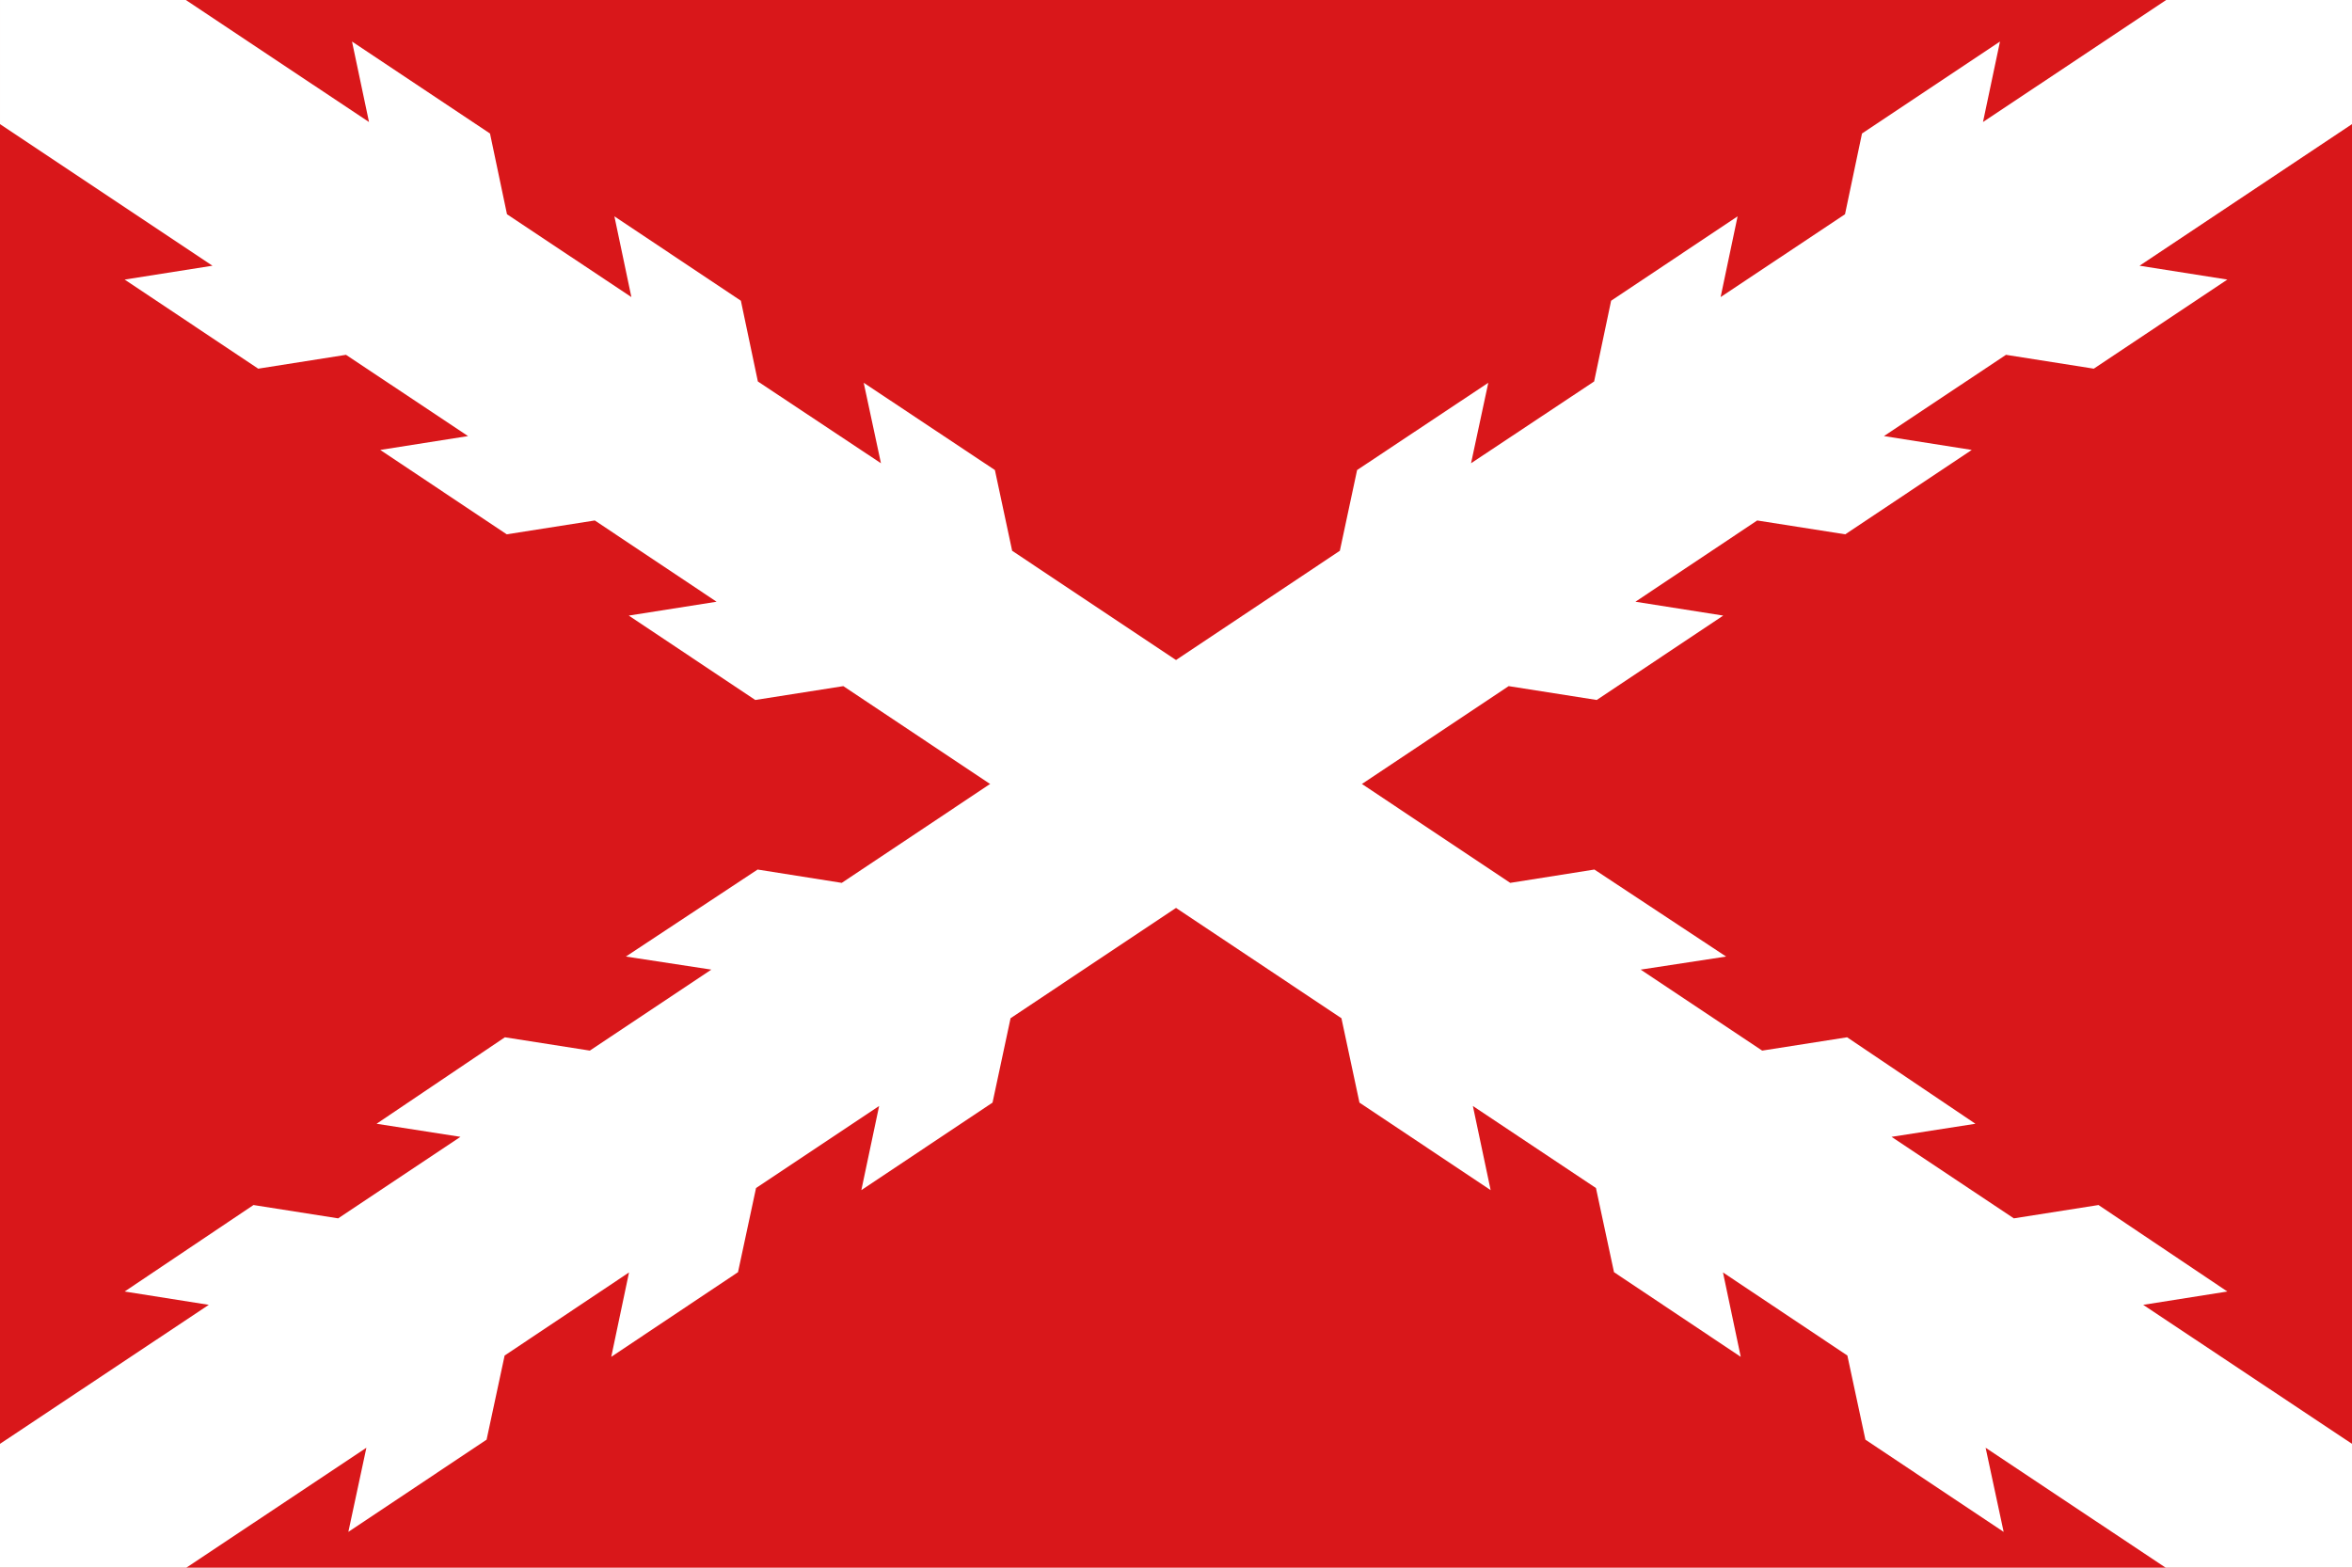
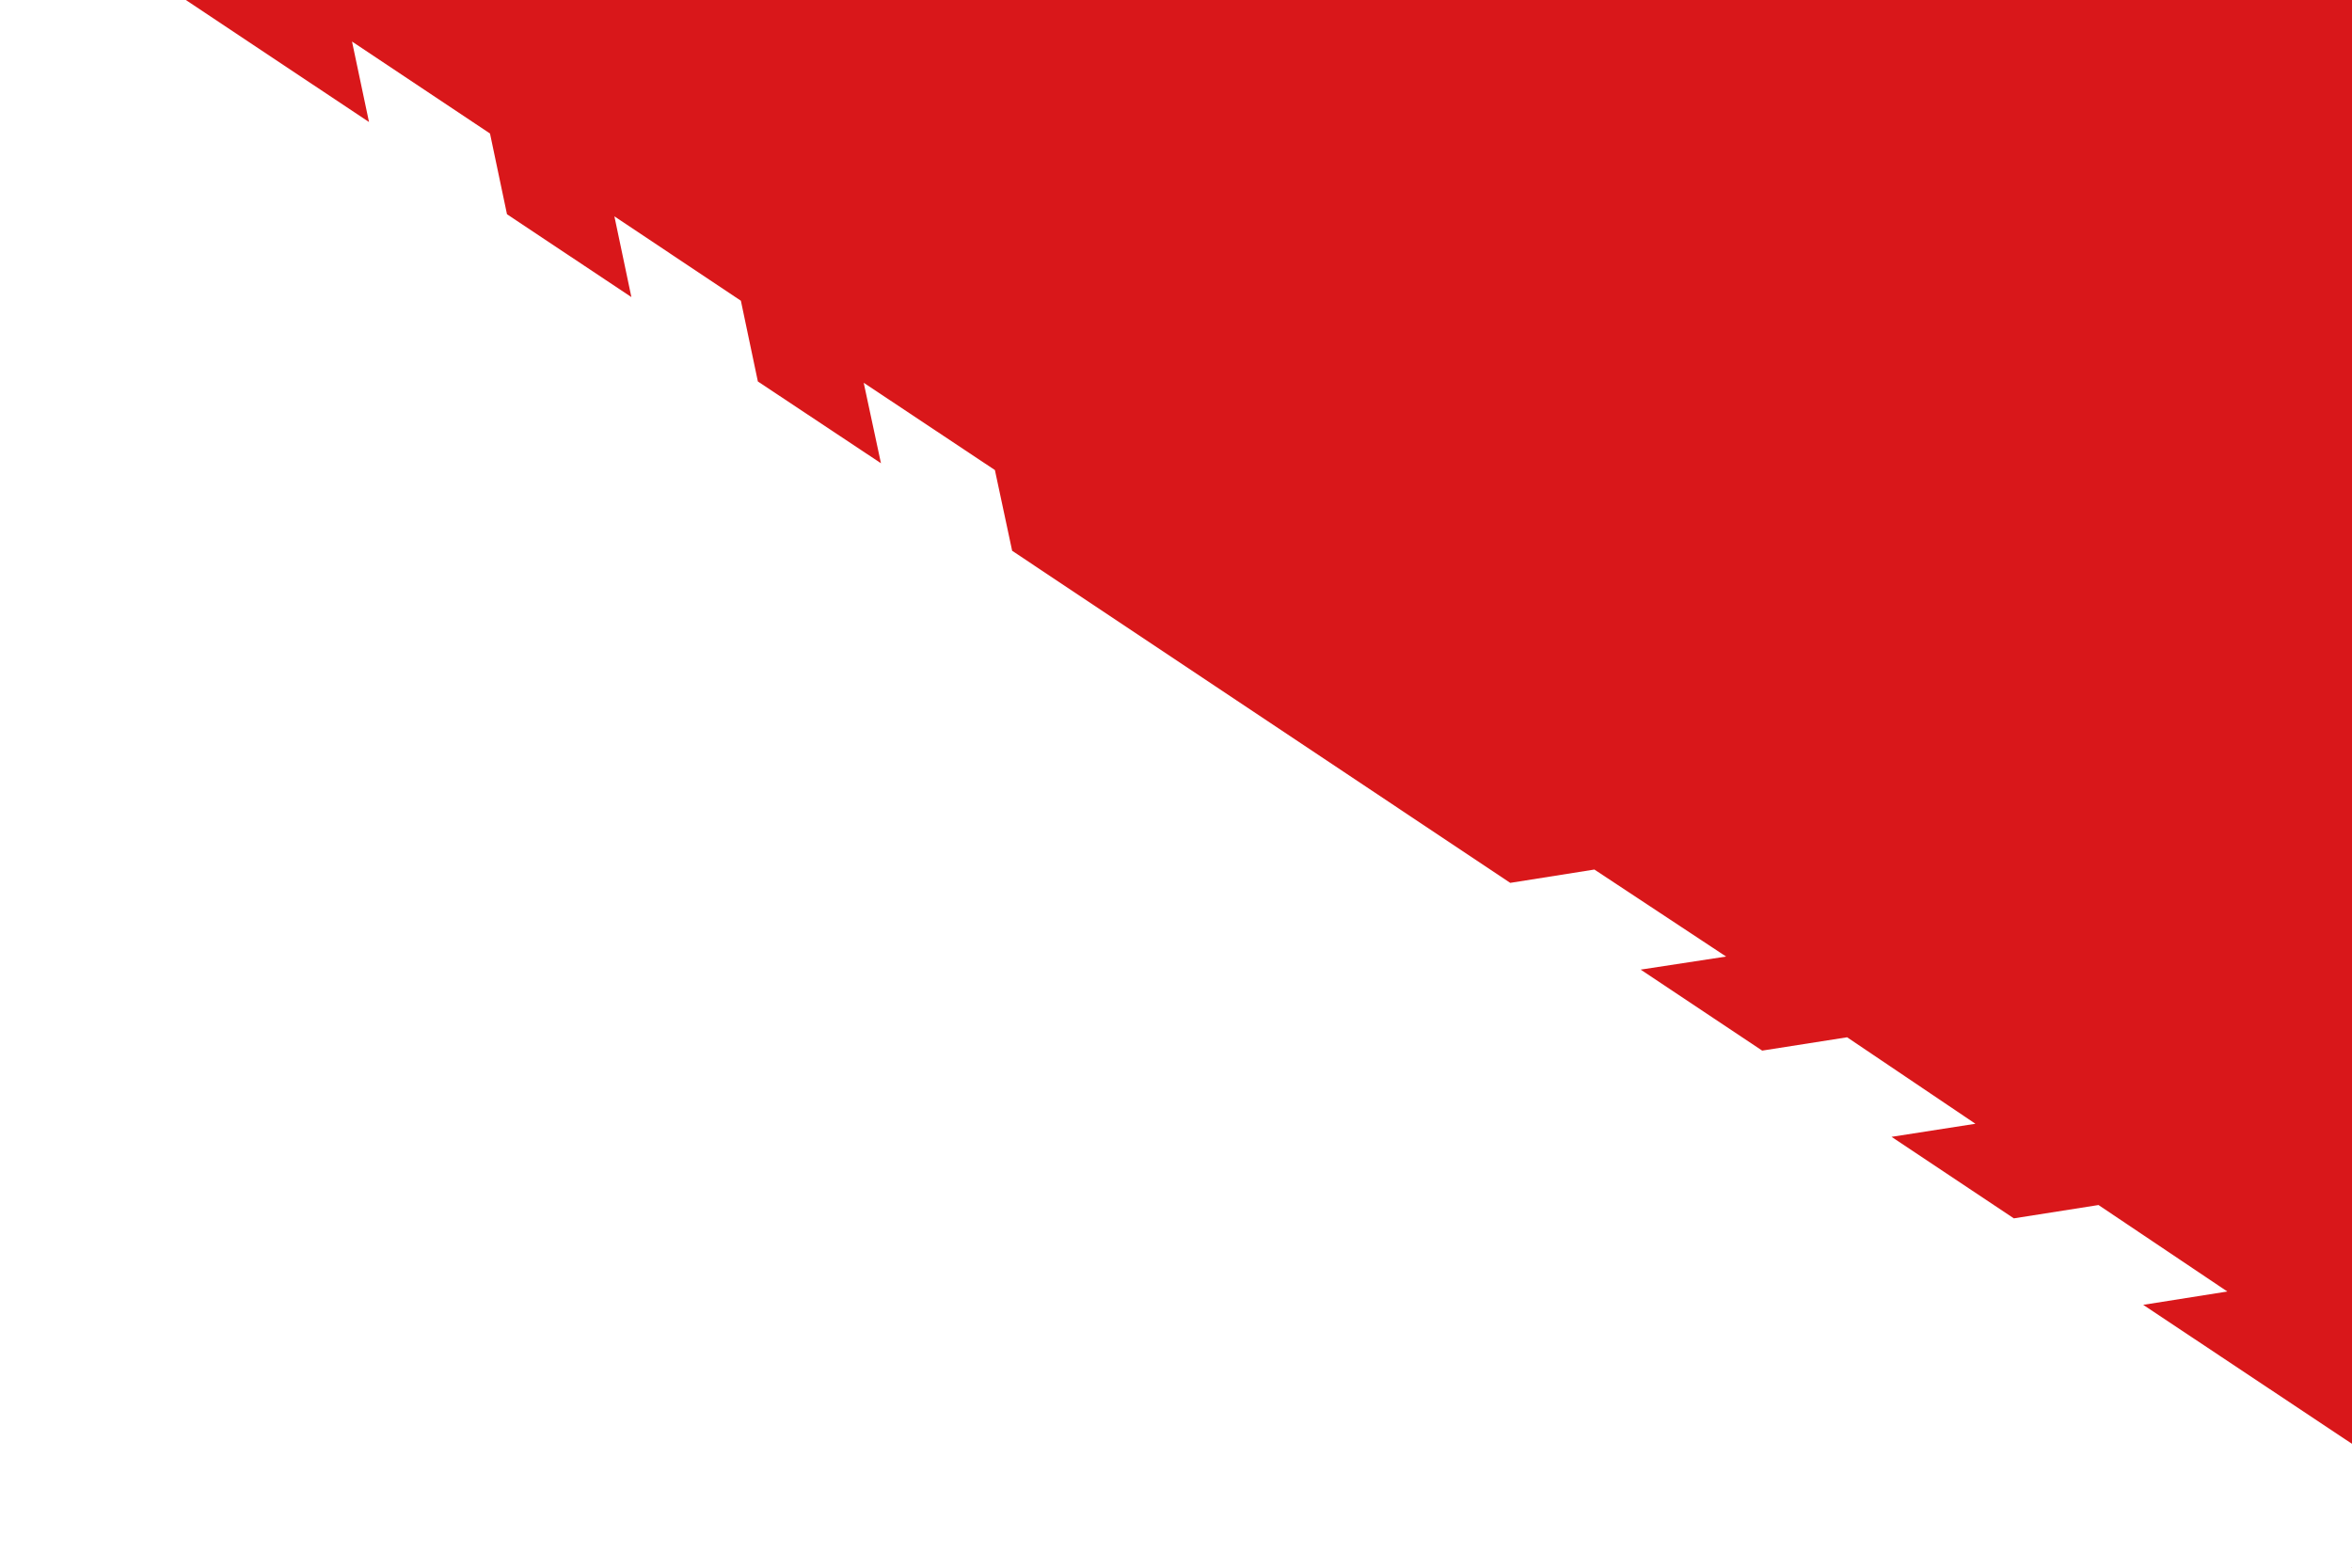
<svg xmlns="http://www.w3.org/2000/svg" version="1.2" viewBox="0 0 900 600" width="900" height="600">
  <title>Ecuador</title>
  <style>
		.s0 { fill: #d9171a } 
		.s1 { fill: #ffffff } 
	</style>
-   <path id="red" class="s0" d="m0 0h900v600h-900z" />
-   <path id="a" class="s1" d="m758.8 46.7l6.5-30.8-52.8 35.2-6.5 30.9-47.6 31.7 6.5-30.9-48.4 32.3-6.5 30.9-47.1 31.3 6.6-30.8-50.2 33.4-6.6 30.9-190.6 127.1-32.2-5.1-50.4 33.3 32.7 5-46.5 31-32.5-5.1-49.1 33.1 32.1 5-46.8 31.2-32.4-5.1-49.3 33.1 32.2 5.1-79.9 53.2v47.4h71.3l68.9-45.9-6.9 32.2 52.9-35.3 6.9-32.2 47.6-31.8-6.8 32.3 48.5-32.4 6.9-32.2 47.1-31.4-6.8 32.2 50.2-33.5 6.9-32.3 190.6-127.1 33.7 5.3 48.4-32.3-33.6-5.3 46.6-31.1 33.7 5.3 48.4-32.3-33.6-5.3 46.7-31.1 33.6 5.3 51.1-34.1-33.6-5.3 81.3-54.2v-47.5h-71.1z" />
+   <path id="red" class="s0" d="m0 0h900v600z" />
  <path id="a" class="s1" d="m141.2 46.7l-6.5-30.8 52.8 35.2 6.5 30.9 47.6 31.7-6.5-30.9 48.4 32.3 6.5 30.9 47.1 31.3-6.6-30.8 50.2 33.4 6.6 30.9 190.6 127.1 32.2-5.1 50.4 33.3-32.7 5 46.5 31 32.5-5.1 49.1 33.1-32.1 5 46.8 31.2 32.4-5.1 49.3 33.1-32.2 5.1 79.9 53.2v47.4h-71.3l-68.9-45.9 6.9 32.2-52.9-35.3-6.9-32.2-47.6-31.8 6.8 32.3-48.5-32.4-6.9-32.2-47.1-31.4 6.8 32.2-50.2-33.5-6.9-32.3-190.6-127.1-33.7 5.3-48.4-32.3 33.6-5.3-46.6-31.1-33.7 5.3-48.4-32.3 33.6-5.3-46.7-31.1-33.6 5.3-51.1-34.1 33.6-5.3-81.3-54.2v-47.5h71.1z" />
</svg>